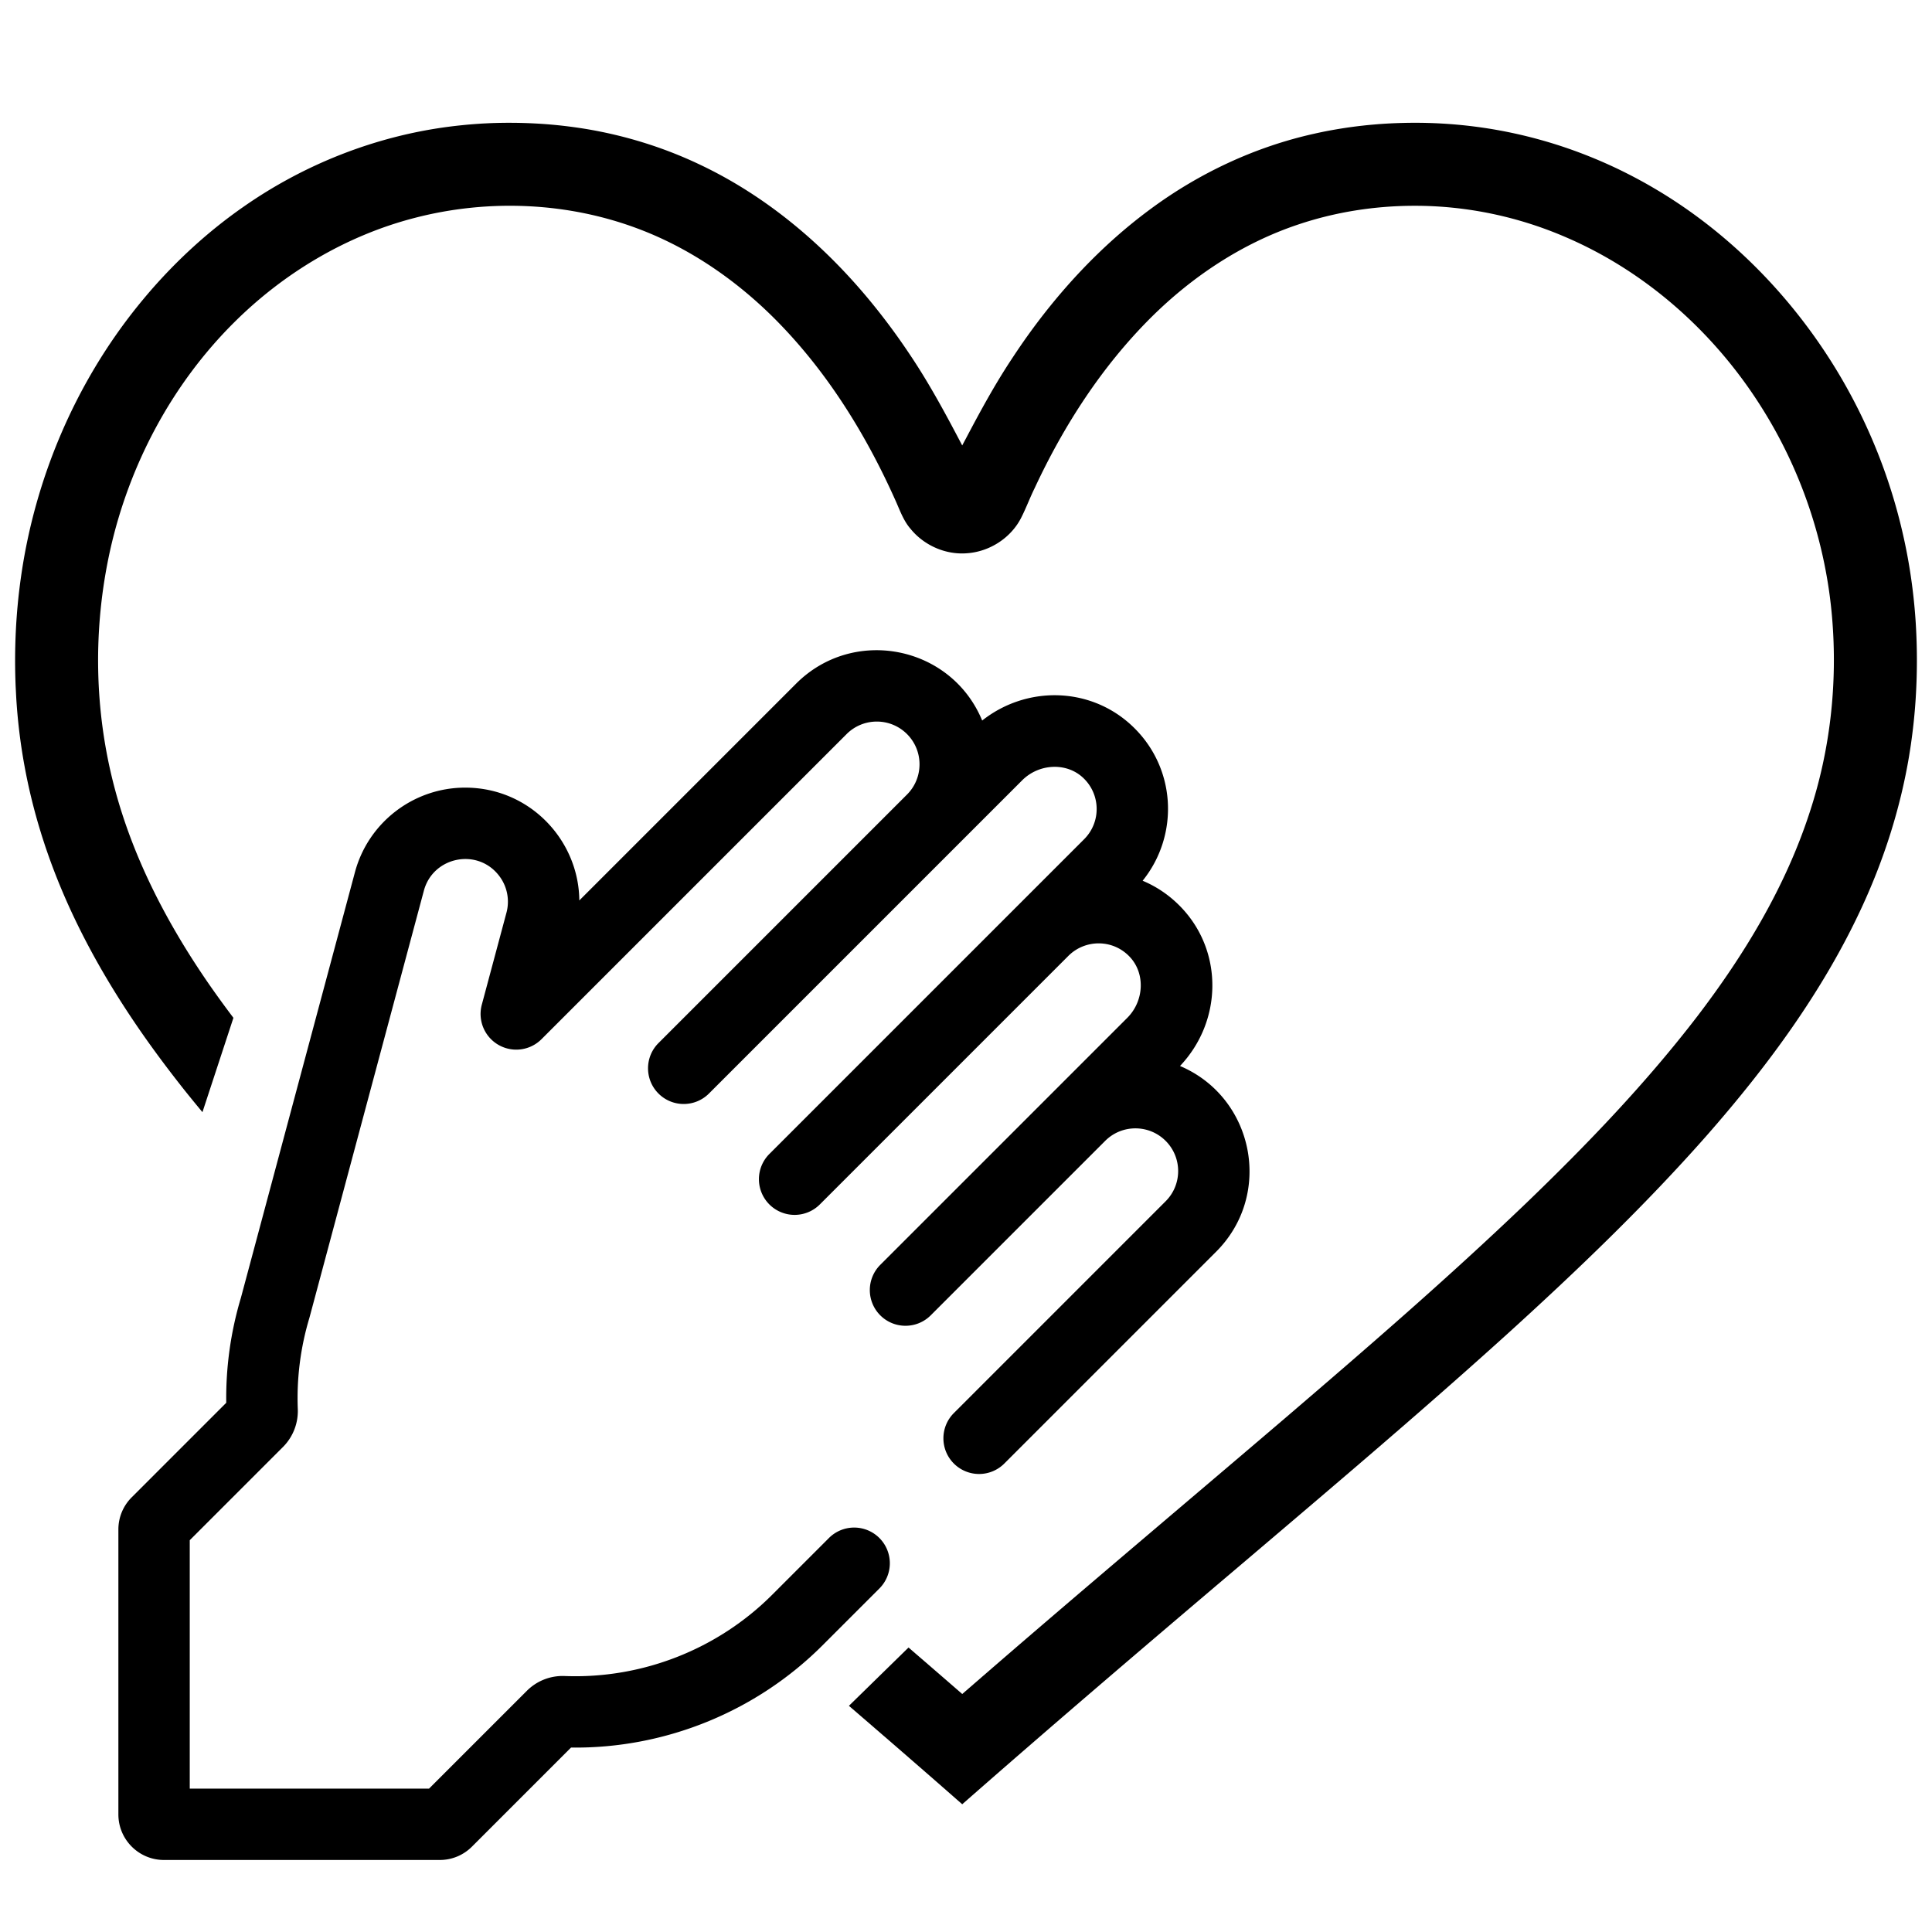
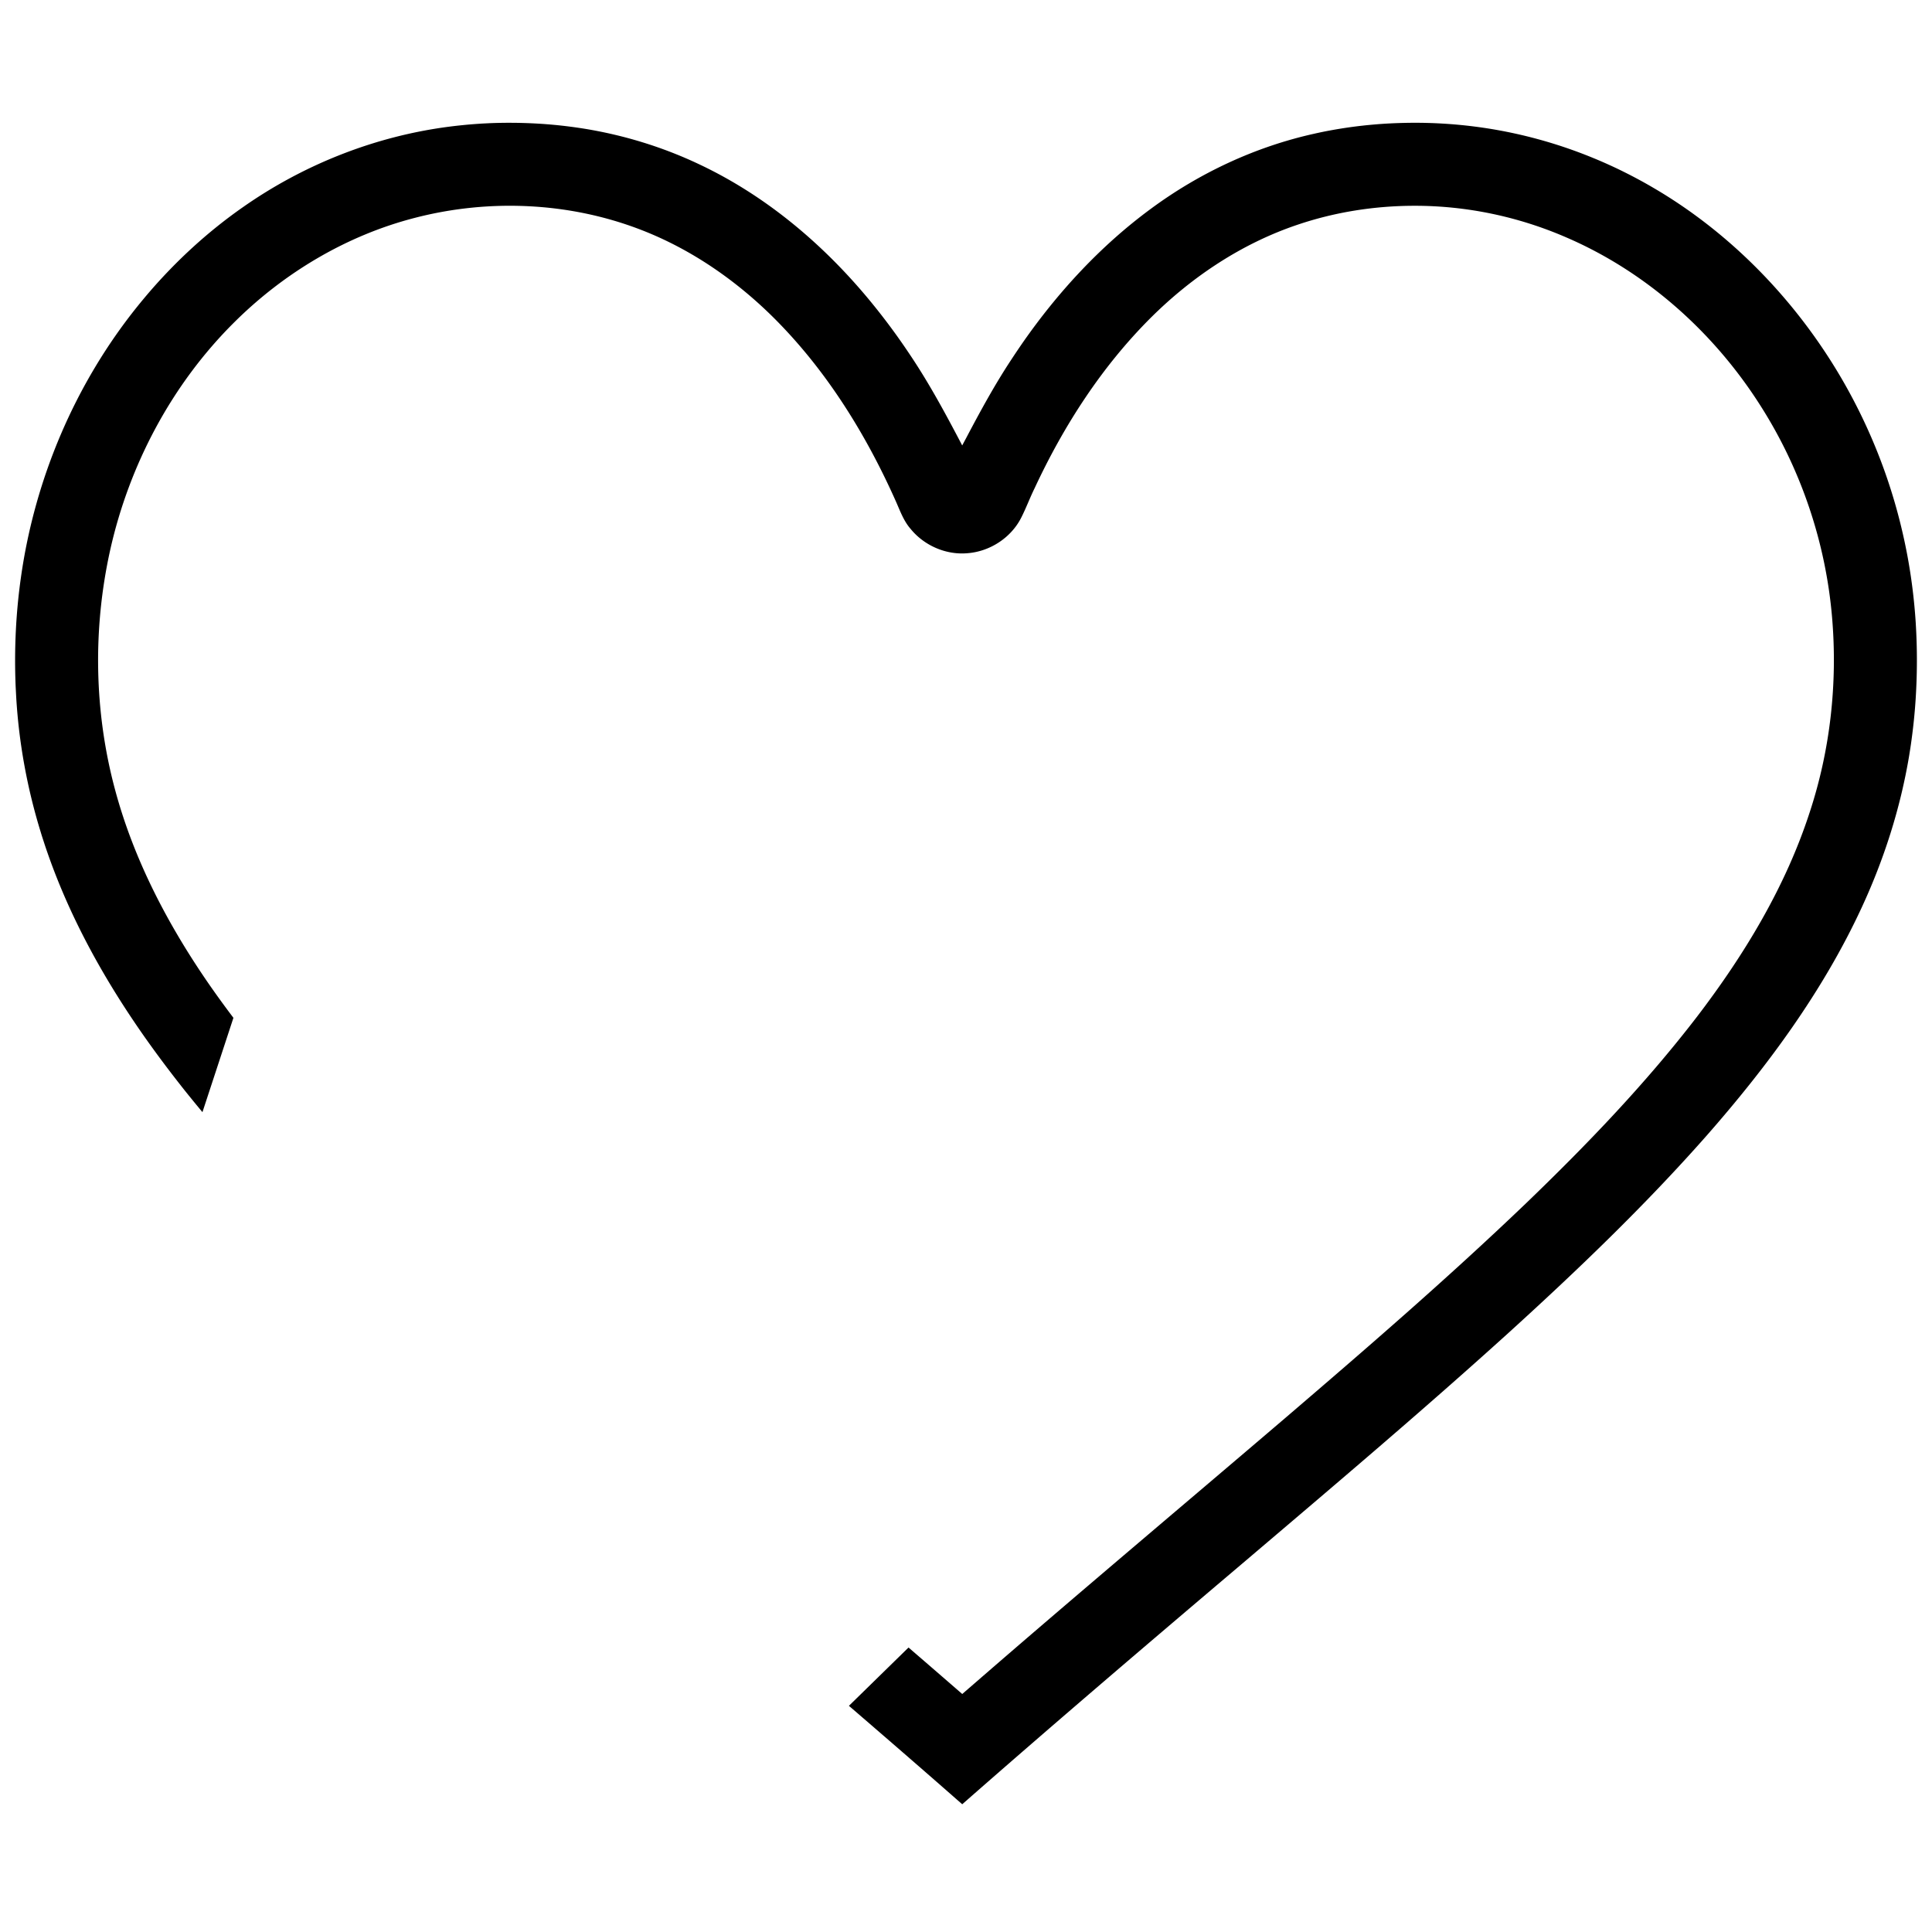
<svg xmlns="http://www.w3.org/2000/svg" viewBox="0 0 512 512">
  <path d="M374.197 32.54a135.78 135.78 0 0 0-7.36.253c-.553.045-1.33.086-1.886.137-1.315.111-2.639.227-3.86.37-1.208.128-2.263.27-3.507.438-3.128.45-6.276 1.009-9.287 1.696-15.647 3.468-30.457 10.41-43.336 19.921-13.222 9.731-24.5 21.942-33.877 35.38a201.811 201.811 0 0 0-3.022 4.482c-4.41 6.663-8.23 13.688-11.957 20.75l-1.11 2.08c-4.387-8.372-8.874-16.715-14.184-24.547a172.883 172.883 0 0 0-9.739-13.156c-12.454-15.259-27.86-28.362-45.75-36.791-9.56-4.536-19.767-7.682-30.205-9.403a127.571 127.571 0 0 0-4.283-.619c-2.7-.348-5.643-.62-8.461-.779-4.21-.237-8.43-.276-12.643-.106-.763.047-1.82.081-2.703.149-1.472.098-3.012.22-4.373.363a121.45 121.45 0 0 0-3.611.412c-19.586 2.527-38.472 9.983-54.633 21.31-9.307 6.492-17.725 14.23-25.107 22.84-.893 1.05-1.93 2.288-2.85 3.434-16.532 20.54-27.19 45.656-30.889 71.737-1.378 9.628-1.825 19.384-1.414 29.101.045.78.097 1.865.145 2.762.713 12.138 2.916 24.183 6.52 35.844.295 1 .58 1.837.915 2.87.313.99.62 1.85.977 2.88 6.058 17.307 15.073 33.457 25.594 48.43 3.462 4.92 7.217 9.89 10.97 14.6a366.65 366.65 0 0 0 4.38 5.352l8.208-24.996a270.962 270.962 0 0 1-6.279-8.636c-11.004-15.87-20.144-33.257-25.133-51.989-5.51-20.572-5.867-42.474-1.267-63.255 5.056-22.698 16.397-44.086 32.95-60.489 13.174-13.09 29.69-22.943 47.712-27.605 19.644-5.113 40.917-4.209 59.896 3.095 13.501 5.188 25.615 13.615 35.785 23.842 13.693 13.786 24.063 30.568 31.932 48.256 1.105 2.5 2.044 5.136 3.875 7.223 3.588 4.406 9.37 6.934 15.045 6.43 5.955-.446 11.585-4.099 14.277-9.452 1.292-2.546 2.279-5.233 3.541-7.795 7.738-16.619 17.85-32.293 30.883-45.261 10.932-10.854 24.117-19.603 38.764-24.534 9.965-3.377 20.494-5.022 31.01-5.029 13.776-.02 27.529 2.869 40.164 8.35 21.288 9.151 39.289 25.27 51.636 44.793 10.686 16.811 17.223 36.228 18.881 56.08 1.463 17.34-.495 34.986-5.947 51.523-6.393 19.692-17.248 37.637-29.756 54.02-13.71 17.871-29.367 34.147-45.582 49.742-20.61 19.729-42.207 38.388-63.873 56.94-27.462 23.454-55.125 46.683-82.394 70.367-.993.858-1.984 1.718-2.975 2.578a4112.62 4112.62 0 0 0-14.236-12.319l-15.795 15.452c9.515 8.197 19.013 16.416 28.449 24.705l1.58 1.382c24.478-21.502 49.271-42.638 74.12-63.703 23.603-20.062 47.294-40.09 70.251-60.86 18.46-16.755 36.533-34.053 53.043-52.792 16.005-18.241 30.666-38.082 40.924-60.227 5.936-12.79 10.271-26.34 12.598-40.255.132-.849.321-1.977.457-2.938.577-4.002.996-7.887 1.261-11.928a160.084 160.084 0 0 0 .024-20.515 149.185 149.185 0 0 0-2.215-17.744c-.34-1.813-.754-3.817-1.186-5.692a145.904 145.904 0 0 0-4.912-16.836 146.647 146.647 0 0 0-11.287-24.263c-11.114-19.08-26.69-35.842-45.353-47.825a123.42 123.42 0 0 0-4.456-2.73c-3.041-1.8-6.318-3.521-9.404-5.016-2.08-.991-4.234-1.96-6.285-2.803a124.138 124.138 0 0 0-28.97-8.09 137.94 137.94 0 0 0-3.333-.456 125.909 125.909 0 0 0-16.082-.936z" />
-   <path d="M43.446 492.914h73.09c3.226 0 6.257-1.256 8.538-3.537l26.255-26.255c24.878.323 49.046-9.489 66.663-27.105l15.055-15.053a9.455 9.455 0 0 0 0-13.373 9.454 9.454 0 0 0-13.373 0l-15.053 15.052c-14.468 14.468-34.49 22.309-54.955 21.52a13.399 13.399 0 0 0-10.034 3.912l-25.929 25.926H50.286v-65.83l24.72-24.72a13.486 13.486 0 0 0 3.912-10.033 73.768 73.768 0 0 1 3.062-24.12c.07-.236-1.507 5.637 30.351-113.26 2.416-9.016 14.196-11.425 19.923-3.963a11.247 11.247 0 0 1 1.955 9.824l-6.528 24.364a9.457 9.457 0 0 0 15.821 9.134l80.855-80.855c4.423-4.424 11.589-4.425 16.014 0 4.408 4.408 4.414 11.576.022 15.994l-65.89 65.89c-3.693 3.694-3.693 9.682 0 13.374 3.694 3.693 9.681 3.693 13.373 0l83-83c4.44-4.44 11.628-4.8 16.024-.801 4.812 4.379 4.978 11.829.406 16.4l-83.414 83.415a9.456 9.456 0 0 0 0 13.373 9.456 9.456 0 0 0 13.373 0l65.869-65.87c4.45-4.446 11.913-4.525 16.4.405 4 4.396 3.641 11.585-.8 16.026l-65.454 65.453a9.456 9.456 0 0 0 0 13.373c3.692 3.693 9.68 3.693 13.373 0l46.236-46.236c4.417-4.416 11.601-4.416 16.015 0 4.426 4.423 4.426 11.588 0 16.014l-56.122 56.127c-3.693 3.694-3.693 9.681 0 13.373a9.456 9.456 0 0 0 13.373 0l56.123-56.123c15.223-15.22 10.05-40.91-9.562-49.231 11.08-11.698 11.492-29.763.807-41.504-3.044-3.344-6.69-5.907-10.717-7.588 9.847-12.206 8.967-30.347-3.177-41.396-11.04-10.047-27.67-10.283-39.341-1.062-8.221-19.858-34.078-25.007-49.305-9.78l-57.46 57.46c-.14-15.98-13.142-29.898-30.252-29.898-13.66 0-25.672 9.215-29.208 22.41l-30.24 112.853a92.58 92.58 0 0 0-3.864 27.757L34.91 396.8a11.993 11.993 0 0 0-3.537 8.538v75.503c0 6.658 5.416 12.073 12.073 12.073z" stroke-width="1.261" />
</svg>